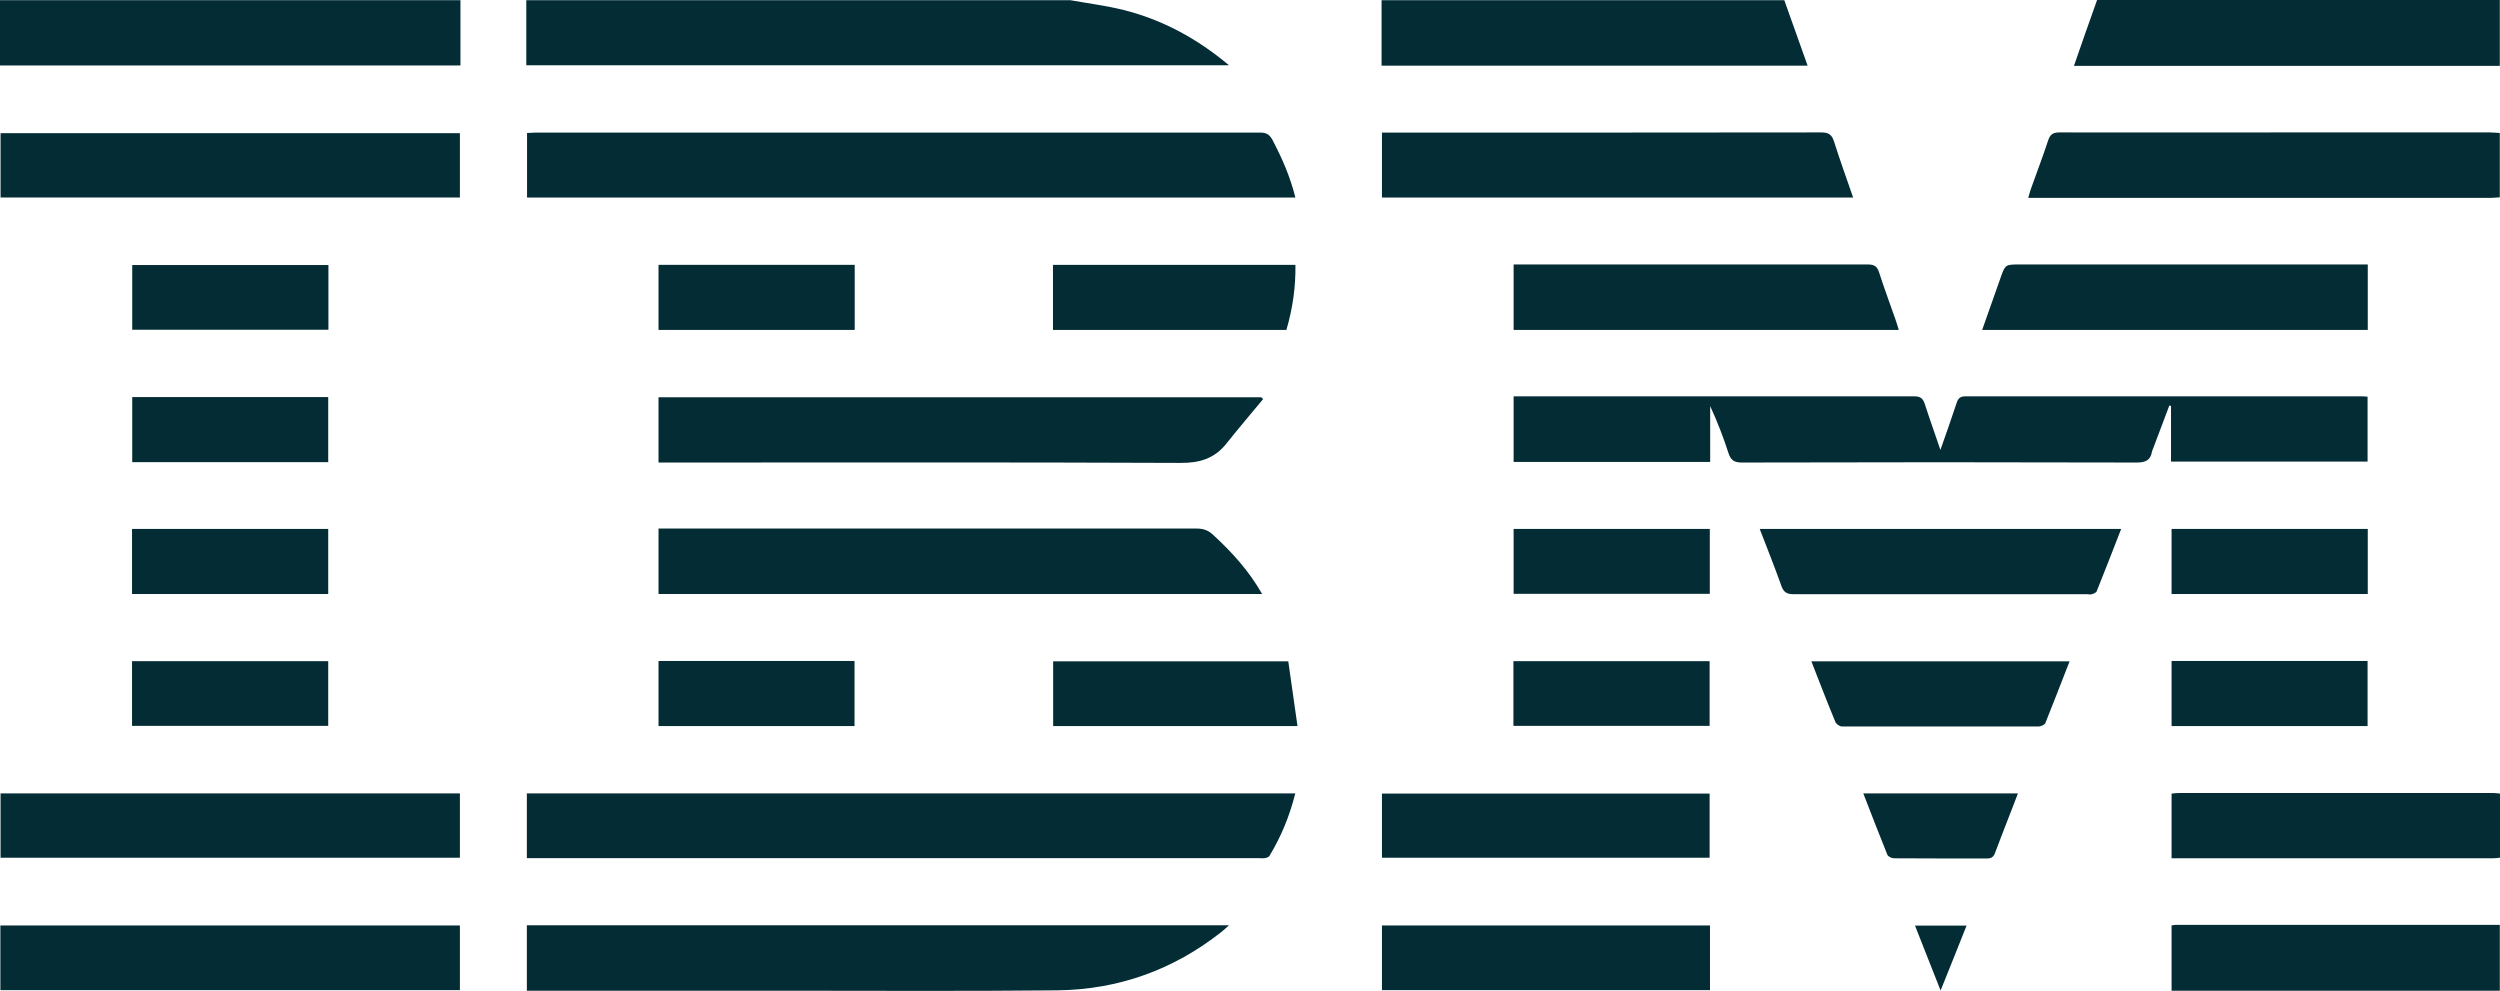
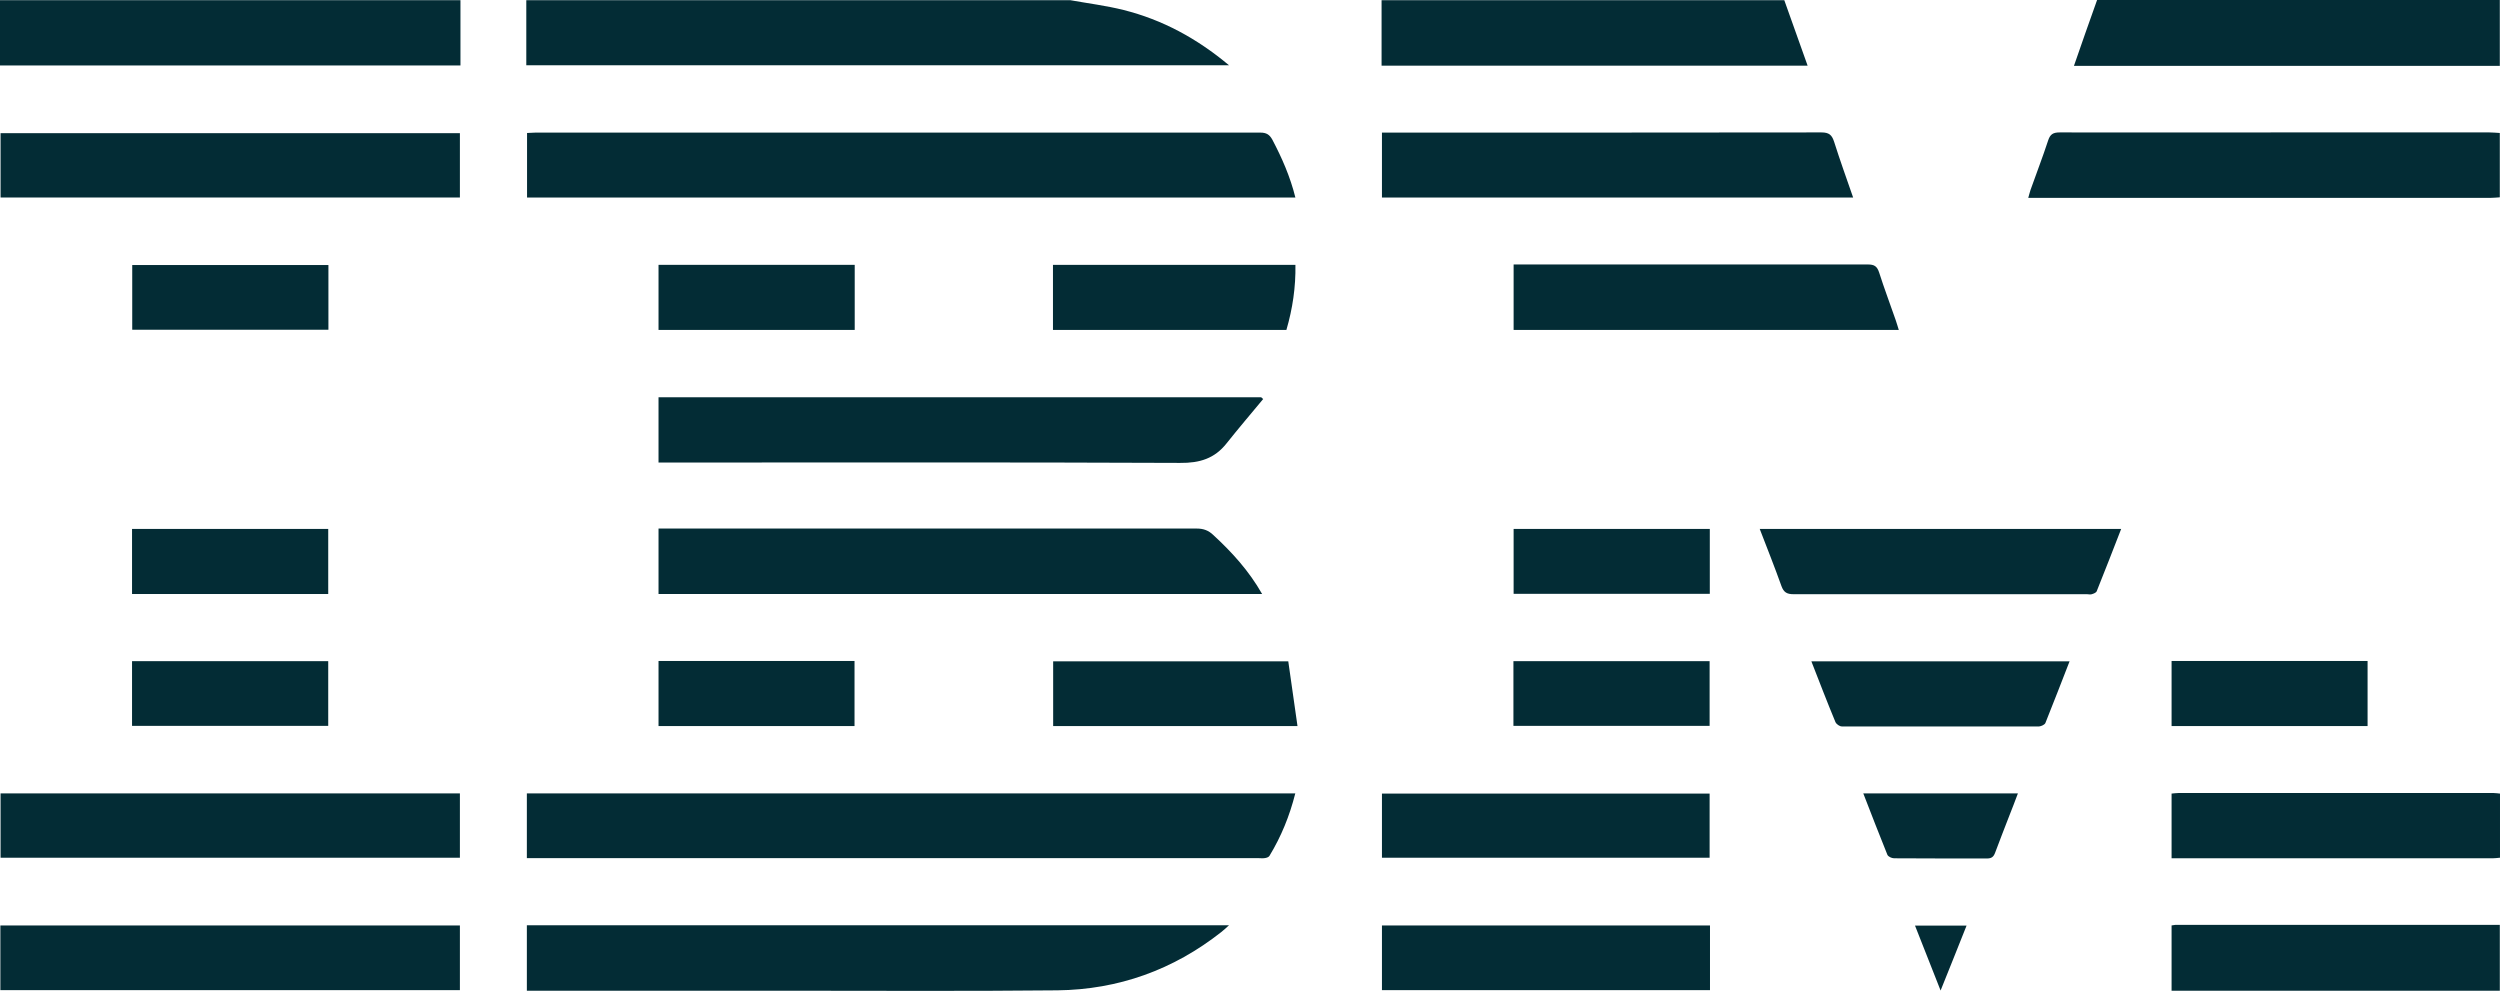
<svg xmlns="http://www.w3.org/2000/svg" id="Layer_1" data-name="Layer 1" viewBox="41.25 38.1 132.91 52.68">
  <defs>
    <style>      .cls-1 {        fill: #032c35;      }    </style>
  </defs>
  <path class="cls-1" d="m98.15,38.11c.95.17,1.91.29,2.83.52,2.07.52,3.9,1.51,5.61,2.94h-37.36v-3.46c9.64,0,19.28,0,28.92,0Z" />
  <path class="cls-1" d="m65.73,38.11v3.47h-24.48v-3.47h24.48Z" />
  <path class="cls-1" d="m174.15,48.59c-.17.01-.34.03-.51.03-8.01,0-16.03,0-24.04,0-.15,0-.31,0-.52,0,.05-.17.08-.3.12-.42.31-.88.65-1.75.94-2.64.11-.33.27-.42.61-.42,3.95.01,7.9,0,11.85,0,3.67,0,7.33,0,11,0,.18,0,.37.02.55.03v3.41Z" />
  <path class="cls-1" d="m136.11,38.11c.41,1.14.82,2.29,1.24,3.48h-22.65v-3.48c7.14,0,14.27,0,21.41,0Z" />
  <path class="cls-1" d="m174.15,41.6c-3.55,0-7.1,0-10.66,0-3.81,0-7.62,0-11.42,0-.17,0-.33,0-.56,0,.42-1.21.82-2.36,1.23-3.5,7.14,0,14.27,0,21.41,0v3.49Z" />
  <path class="cls-1" d="m174.15,90.77h-17.45v-3.47c.06,0,.13-.03.2-.03,5.75,0,11.5,0,17.25,0v3.49Z" />
  <path class="cls-1" d="m174.15,83.7c-.13.01-.25.03-.38.03-5.55,0-11.11,0-16.66,0-.13,0-.25,0-.41,0v-3.44c.12-.01.25-.03.37-.03,5.58,0,11.17,0,16.75,0,.11,0,.22.02.34.03v3.41Z" />
-   <path class="cls-1" d="m144.41,62.02c.32-.91.6-1.7.86-2.49.08-.25.19-.36.47-.36,7.02,0,14.04,0,21.07,0,.1,0,.19.01.31.02v3.45h-10.45v-2.96s-.06-.01-.09-.02c-.29.76-.57,1.52-.86,2.28-.02.05-.05.11-.06.16-.08.48-.35.59-.83.59-6.99-.02-13.99-.02-20.98,0-.42,0-.59-.14-.71-.51-.27-.84-.59-1.67-.97-2.49v2.97h-10.45v-3.49c.14,0,.29,0,.44,0,6.95,0,13.9,0,20.85,0,.33,0,.47.1.57.41.25.78.53,1.55.83,2.44Z" />
  <path class="cls-1" d="m110.11,80.29c-.3,1.19-.75,2.29-1.37,3.31-.04.07-.16.11-.25.12-.12.02-.25,0-.38,0-12.75,0-25.5,0-38.25,0h-.6v-3.44h40.86Z" />
  <path class="cls-1" d="m110.12,48.6h-40.85v-3.43c.14,0,.29-.02.44-.02,12.85,0,25.7,0,38.55,0,.31,0,.48.1.63.37.51.97.95,1.96,1.23,3.09Z" />
  <path class="cls-1" d="m69.26,90.77v-3.48h37.33c-.17.15-.28.26-.41.36-2.55,2.01-5.47,3.06-8.71,3.1-4.83.05-9.67.02-14.5.02-4.39,0-8.78,0-13.18,0-.17,0-.34,0-.53,0Z" />
  <path class="cls-1" d="m76.26,66.2h.51c9.37,0,18.74,0,28.11,0,.35,0,.62.1.87.34,1,.92,1.9,1.91,2.6,3.14h-32.09v-3.47Z" />
  <path class="cls-1" d="m108.4,59.32c-.65.78-1.31,1.56-1.94,2.35-.64.81-1.43,1.05-2.47,1.04-9.04-.04-18.08-.02-27.12-.02h-.61v-3.47h32.04s.07.07.11.1Z" />
  <path class="cls-1" d="m41.27,90.74v-3.44h24.43v3.44h-24.43Z" />
  <path class="cls-1" d="m114.72,48.6v-3.45c.18,0,.35,0,.51,0,7.62,0,15.23,0,22.85-.01.41,0,.56.13.68.5.31.98.66,1.95,1.01,2.96h-25.05Z" />
  <path class="cls-1" d="m41.28,83.7v-3.42h24.42v3.42h-24.42Z" />
  <path class="cls-1" d="m65.7,48.6h-24.42v-3.42h24.42v3.42Z" />
  <path class="cls-1" d="m142.21,55.64h-20.49v-3.48c.15,0,.3,0,.45,0,6.13,0,12.25,0,18.38,0,.34,0,.49.09.6.42.27.85.59,1.69.88,2.53.06.17.11.35.17.54Z" />
-   <path class="cls-1" d="m167.12,55.64h-20.49c.33-.94.65-1.84.97-2.75.26-.74.26-.73,1.05-.73,5.97,0,11.93,0,17.9,0h.58v3.48Z" />
  <path class="cls-1" d="m134.8,66.22h19.22c-.44,1.13-.86,2.22-1.3,3.31-.03.08-.16.13-.26.16-.08.03-.17,0-.25,0-5.2,0-10.4,0-15.61,0-.35,0-.52-.1-.64-.43-.36-1.01-.76-2.01-1.16-3.05Z" />
  <path class="cls-1" d="m114.72,90.74v-3.44h17.44v3.44h-17.44Z" />
  <path class="cls-1" d="m114.72,83.7v-3.41h17.42v3.41h-17.42Z" />
  <path class="cls-1" d="m110.22,76.7h-12.98v-3.44h12.5c.16,1.12.32,2.26.49,3.44Z" />
  <path class="cls-1" d="m97.23,55.64v-3.46h12.89c.02,1.18-.15,2.33-.48,3.46h-12.41Z" />
  <path class="cls-1" d="m151.28,73.25c-.43,1.1-.85,2.2-1.29,3.29-.04.09-.22.17-.33.18-3.5,0-6.99,0-10.49,0-.12,0-.29-.12-.34-.23-.44-1.06-.85-2.13-1.28-3.23h13.73Z" />
  <path class="cls-1" d="m48.27,69.68v-3.46h10.43v3.46h-10.43Z" />
-   <path class="cls-1" d="m156.7,66.22h10.43v3.46h-10.43v-3.46Z" />
  <path class="cls-1" d="m132.15,66.22v3.45h-10.43v-3.45h10.43Z" />
  <path class="cls-1" d="m86.68,76.7h-10.42v-3.46h10.42v3.46Z" />
  <path class="cls-1" d="m121.71,76.69v-3.44h10.43v3.44h-10.43Z" />
  <path class="cls-1" d="m156.7,73.24h10.42v3.46h-10.42v-3.46Z" />
-   <path class="cls-1" d="m58.7,62.67h-10.42v-3.46h10.42v3.46Z" />
+   <path class="cls-1" d="m58.7,62.67h-10.42v-3.46v3.46Z" />
  <path class="cls-1" d="m76.26,52.18h10.43v3.46h-10.43v-3.46Z" />
  <path class="cls-1" d="m58.71,52.19v3.44h-10.43v-3.44h10.43Z" />
  <path class="cls-1" d="m48.27,76.69v-3.44h10.43v3.44h-10.43Z" />
  <path class="cls-1" d="m140.31,80.28h8.22c-.16.42-.3.8-.45,1.17-.25.66-.52,1.32-.76,1.98-.08.22-.19.31-.43.31-1.65,0-3.29,0-4.94-.01-.13,0-.32-.09-.36-.19-.43-1.06-.84-2.13-1.28-3.26Z" />
  <path class="cls-1" d="m144.42,90.76c-.47-1.2-.91-2.3-1.36-3.45h2.74c-.45,1.13-.89,2.24-1.38,3.45Z" />
</svg>